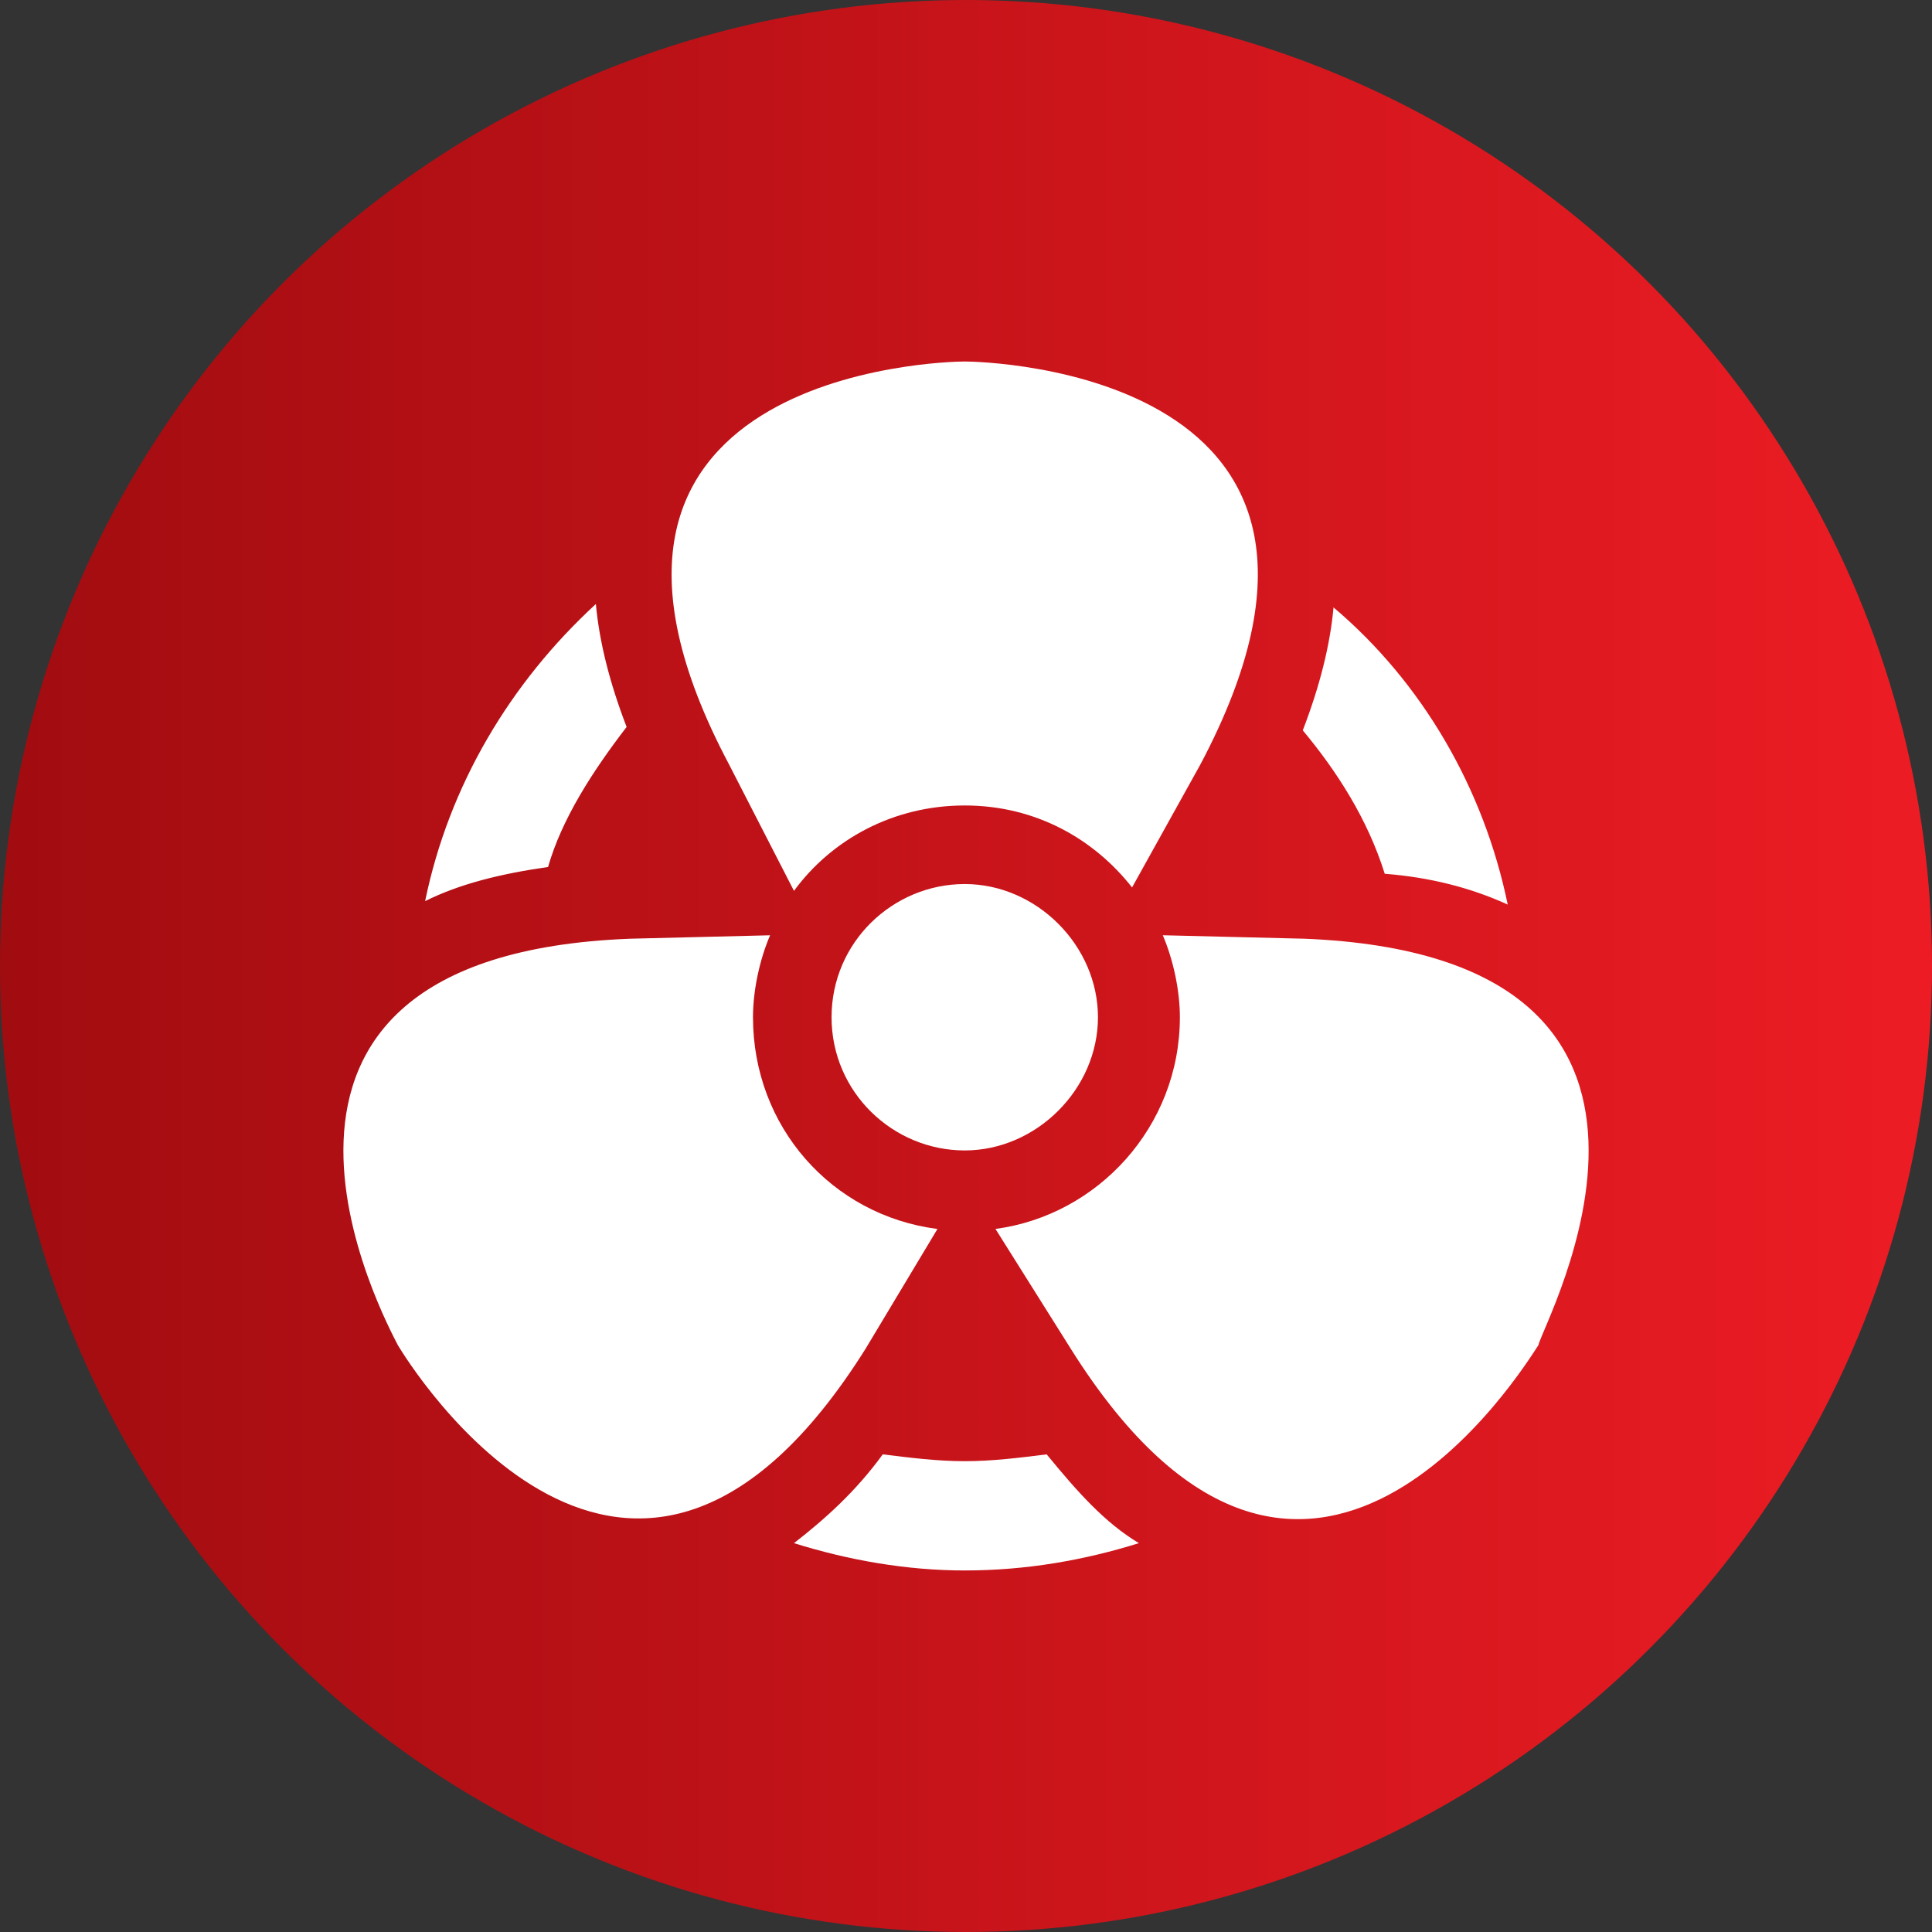
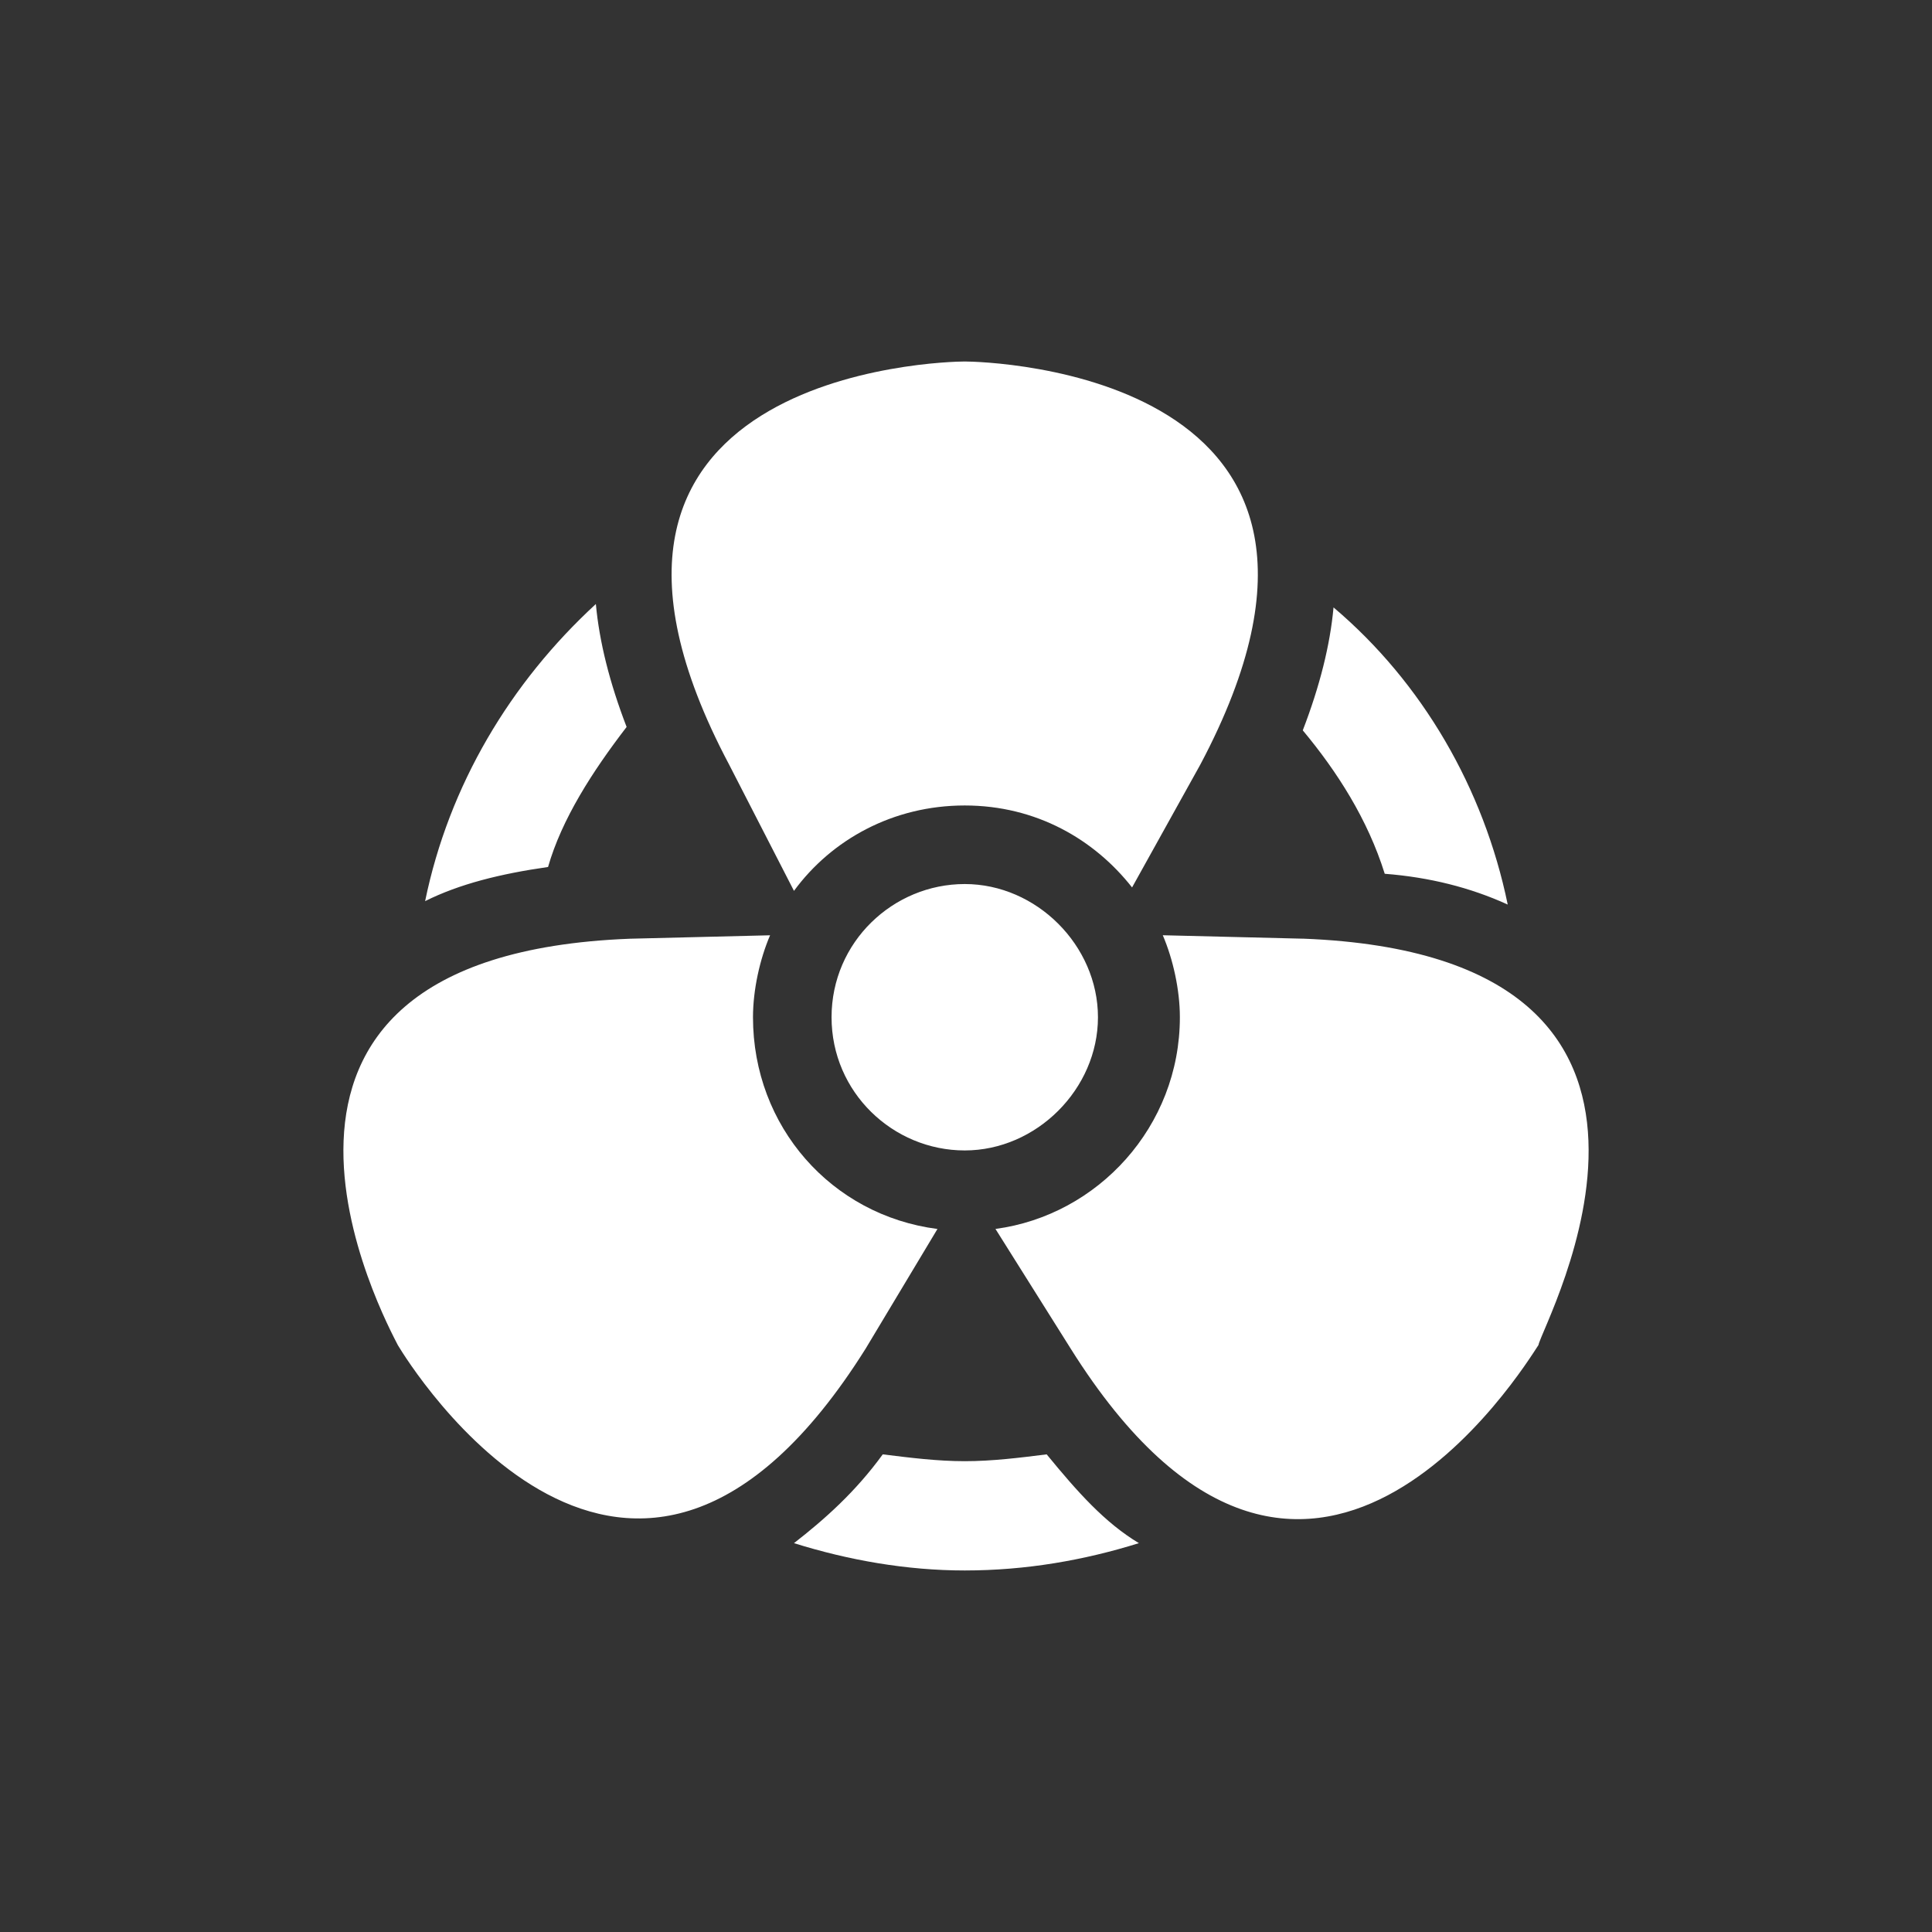
<svg xmlns="http://www.w3.org/2000/svg" id="Layer_2" data-name="Layer 2" viewBox="0 0 512 512">
  <rect x="0" y="0" width="512" height="512" fill="#333333" stroke="none" />
  <defs>
    <style> .cls-1 { fill: #fff; } .cls-2 { fill: url(#linear-gradient); } </style>
    <linearGradient id="linear-gradient" x1="0" y1="256" x2="512" y2="256" gradientUnits="userSpaceOnUse">
      <stop offset="0" stop-color="#a10c10" />
      <stop offset="1" stop-color="#ed1c24" />
    </linearGradient>
  </defs>
  <g id="Layer_1-2" data-name="Layer 1">
-     <circle class="cls-2" cx="256" cy="256" r="256" />
    <path class="cls-1" d="m399.56,239.71c-6.34-30.77-22.63-58.83-46.16-78.74-.91,9.96-3.62,20.82-8.15,32.58,9.05,10.86,17.2,23.53,21.72,38.01,11.77.91,22.63,3.62,32.58,8.15Zm-233.5-47.06c-4.53-11.77-7.24-22.63-8.15-32.58-22.63,20.82-38.92,47.97-45.25,78.74,9.05-4.53,19.91-7.24,32.58-9.05,3.62-12.67,11.77-25.34,20.82-37.11Zm111.32,192.77c-7.24.91-14.48,1.81-21.72,1.81s-14.48-.91-21.72-1.81c-7.24,9.96-15.39,17.2-23.53,23.53,14.48,4.53,29.87,7.24,45.25,7.24,16.29,0,31.68-2.72,46.16-7.24-9.05-5.43-16.29-13.58-24.44-23.53Zm-28.96-59.73c-28.06-3.62-48.87-27.15-48.87-56.11,0-7.24,1.81-15.39,4.53-21.72l-37.11.91c-117.66,4.53-64.26,102.27-61.54,107.7h0c2.72,4.53,61.54,100.46,123.99.91l19.01-31.68Zm96.84-76.93l-37.11-.91c2.72,6.34,4.53,14.48,4.53,21.72,0,28.96-21.72,52.49-48.87,56.11l19.91,31.68c62.45,99.55,120.37,4.53,123.99-.91h0c.91-5.43,55.21-103.17-62.45-107.7Zm-134.85-12.67c9.96-13.58,26.25-22.63,45.25-22.63s34.39,9.05,44.35,21.72l18.1-32.58c55.21-104.08-57.02-106.8-62.45-106.8h0c-5.43,0-117.66,2.72-62.45,106.8l17.2,33.49Zm9.96,33.49c0,19.91,16.29,35.3,35.3,35.3s35.3-16.29,35.3-35.3-16.29-35.3-35.3-35.3-35.3,15.39-35.3,35.3Z" />
  </g>
</svg>